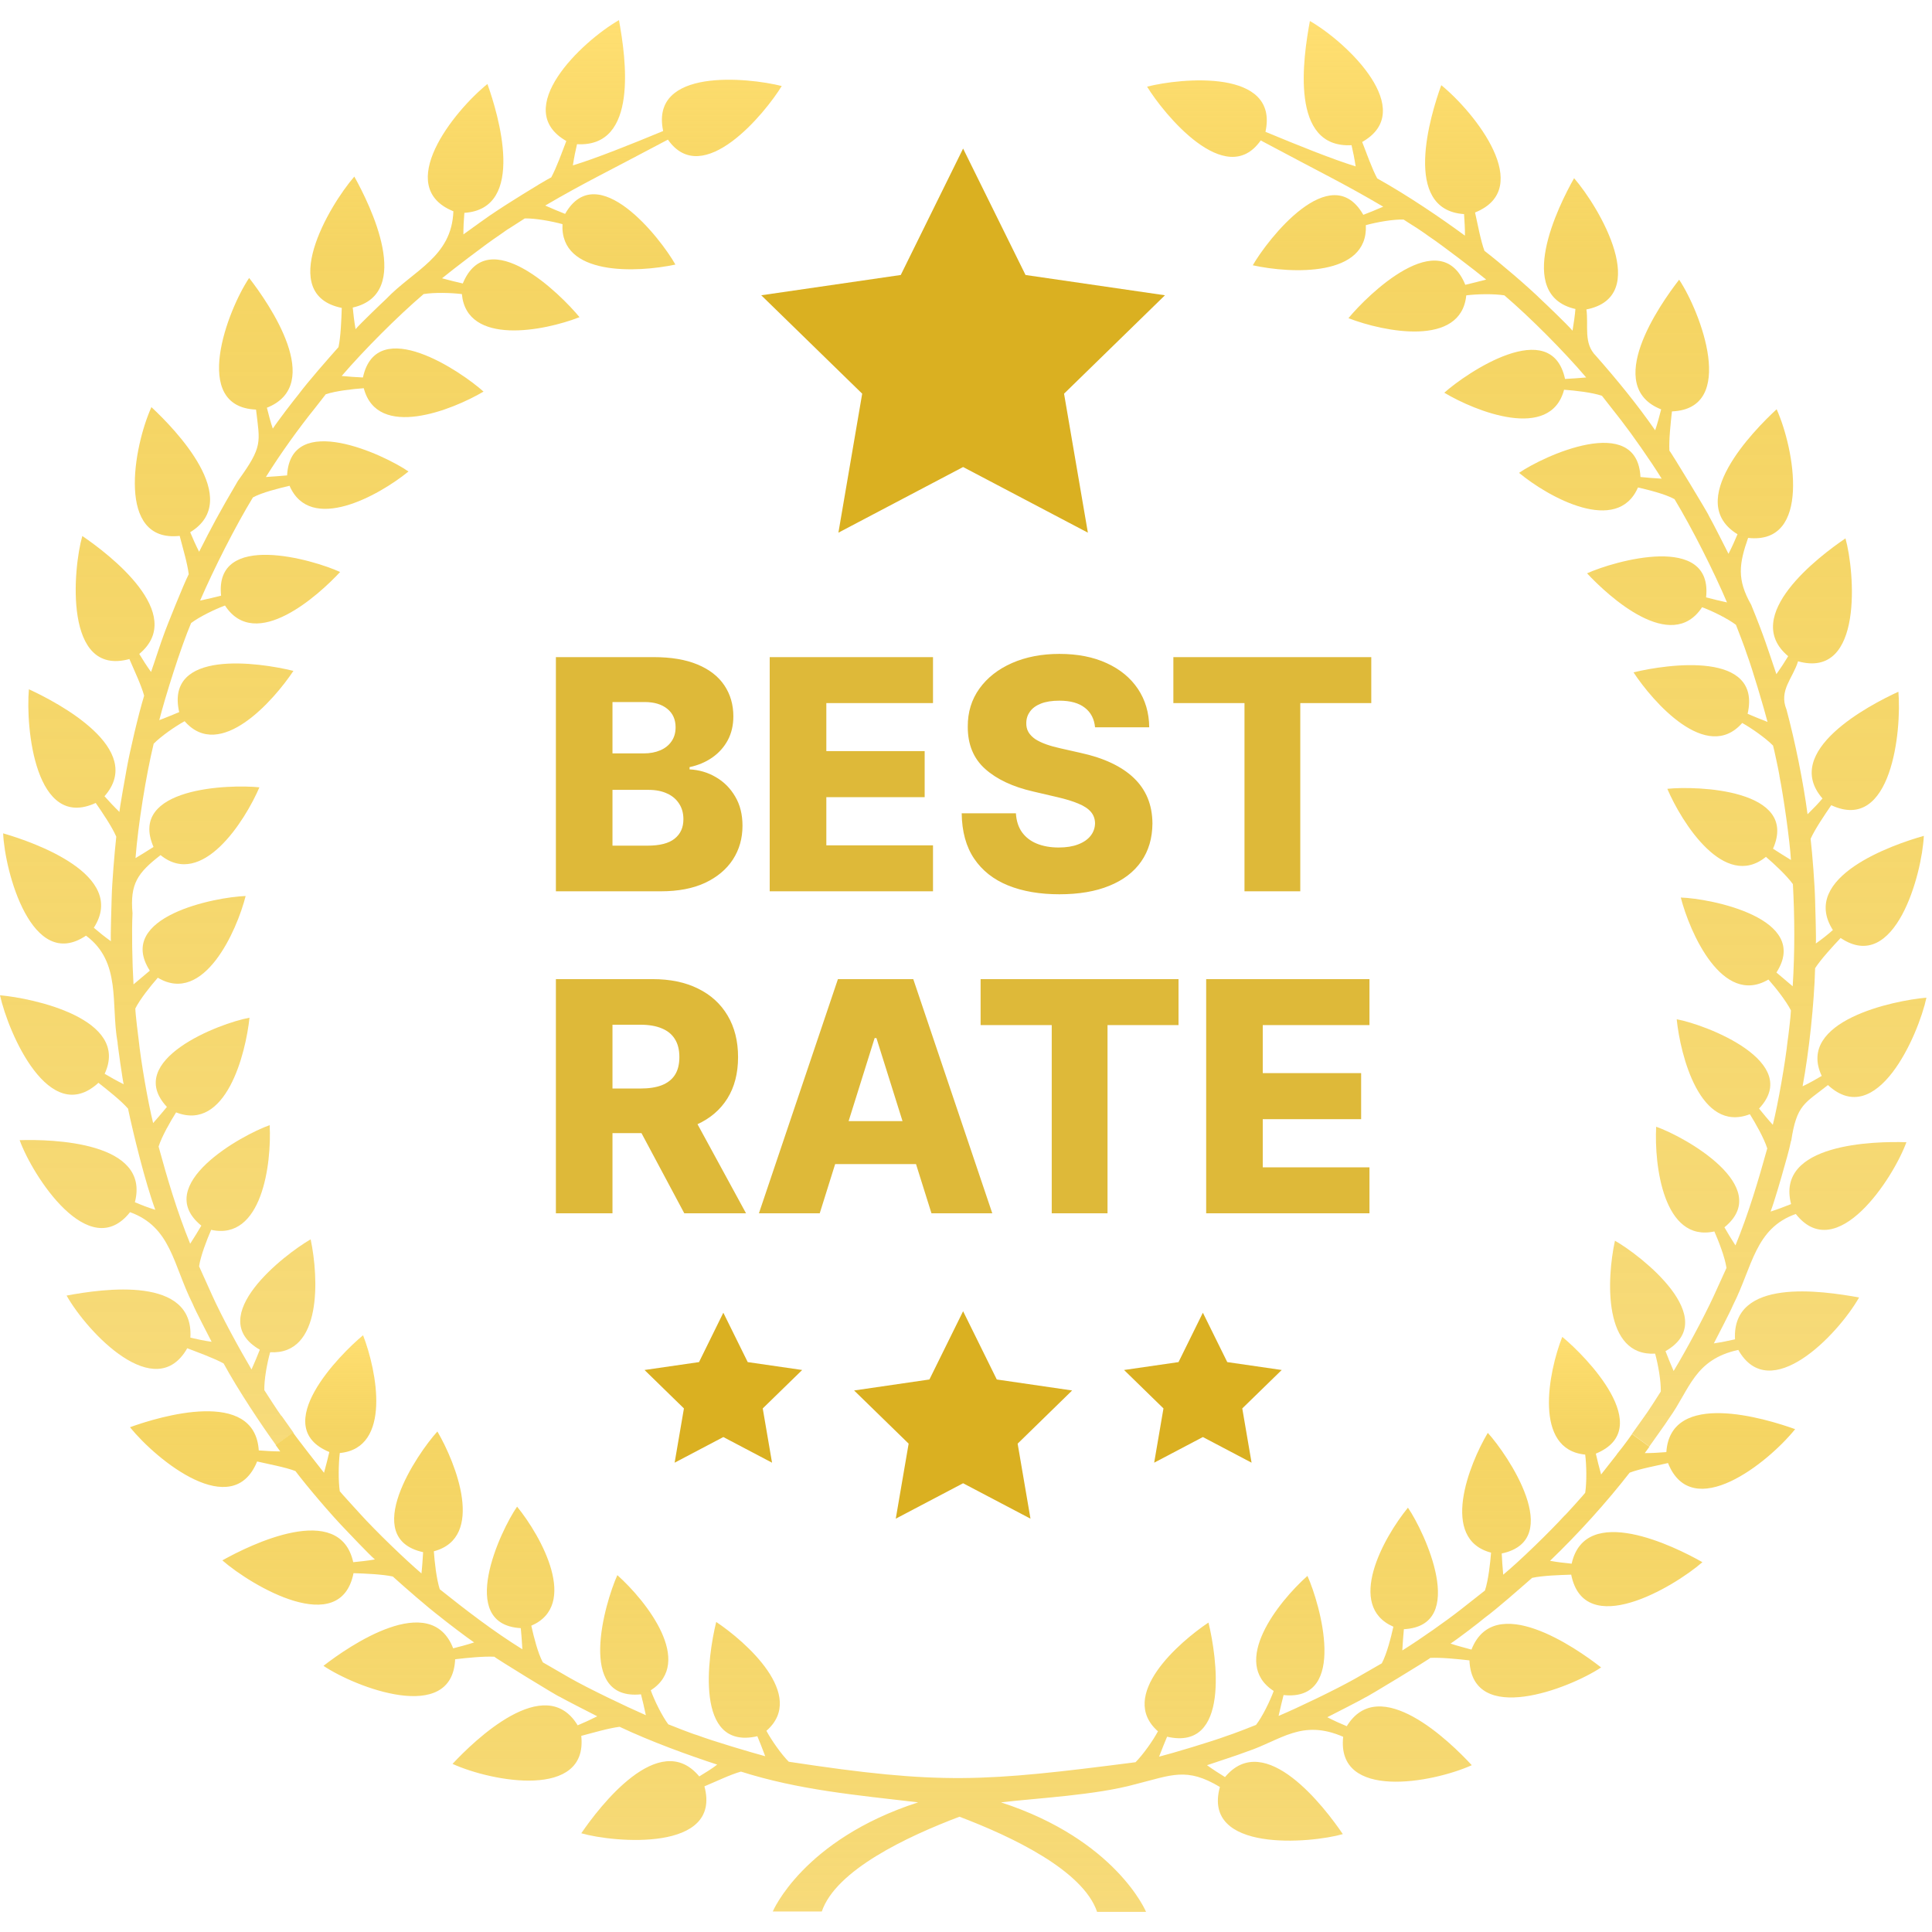
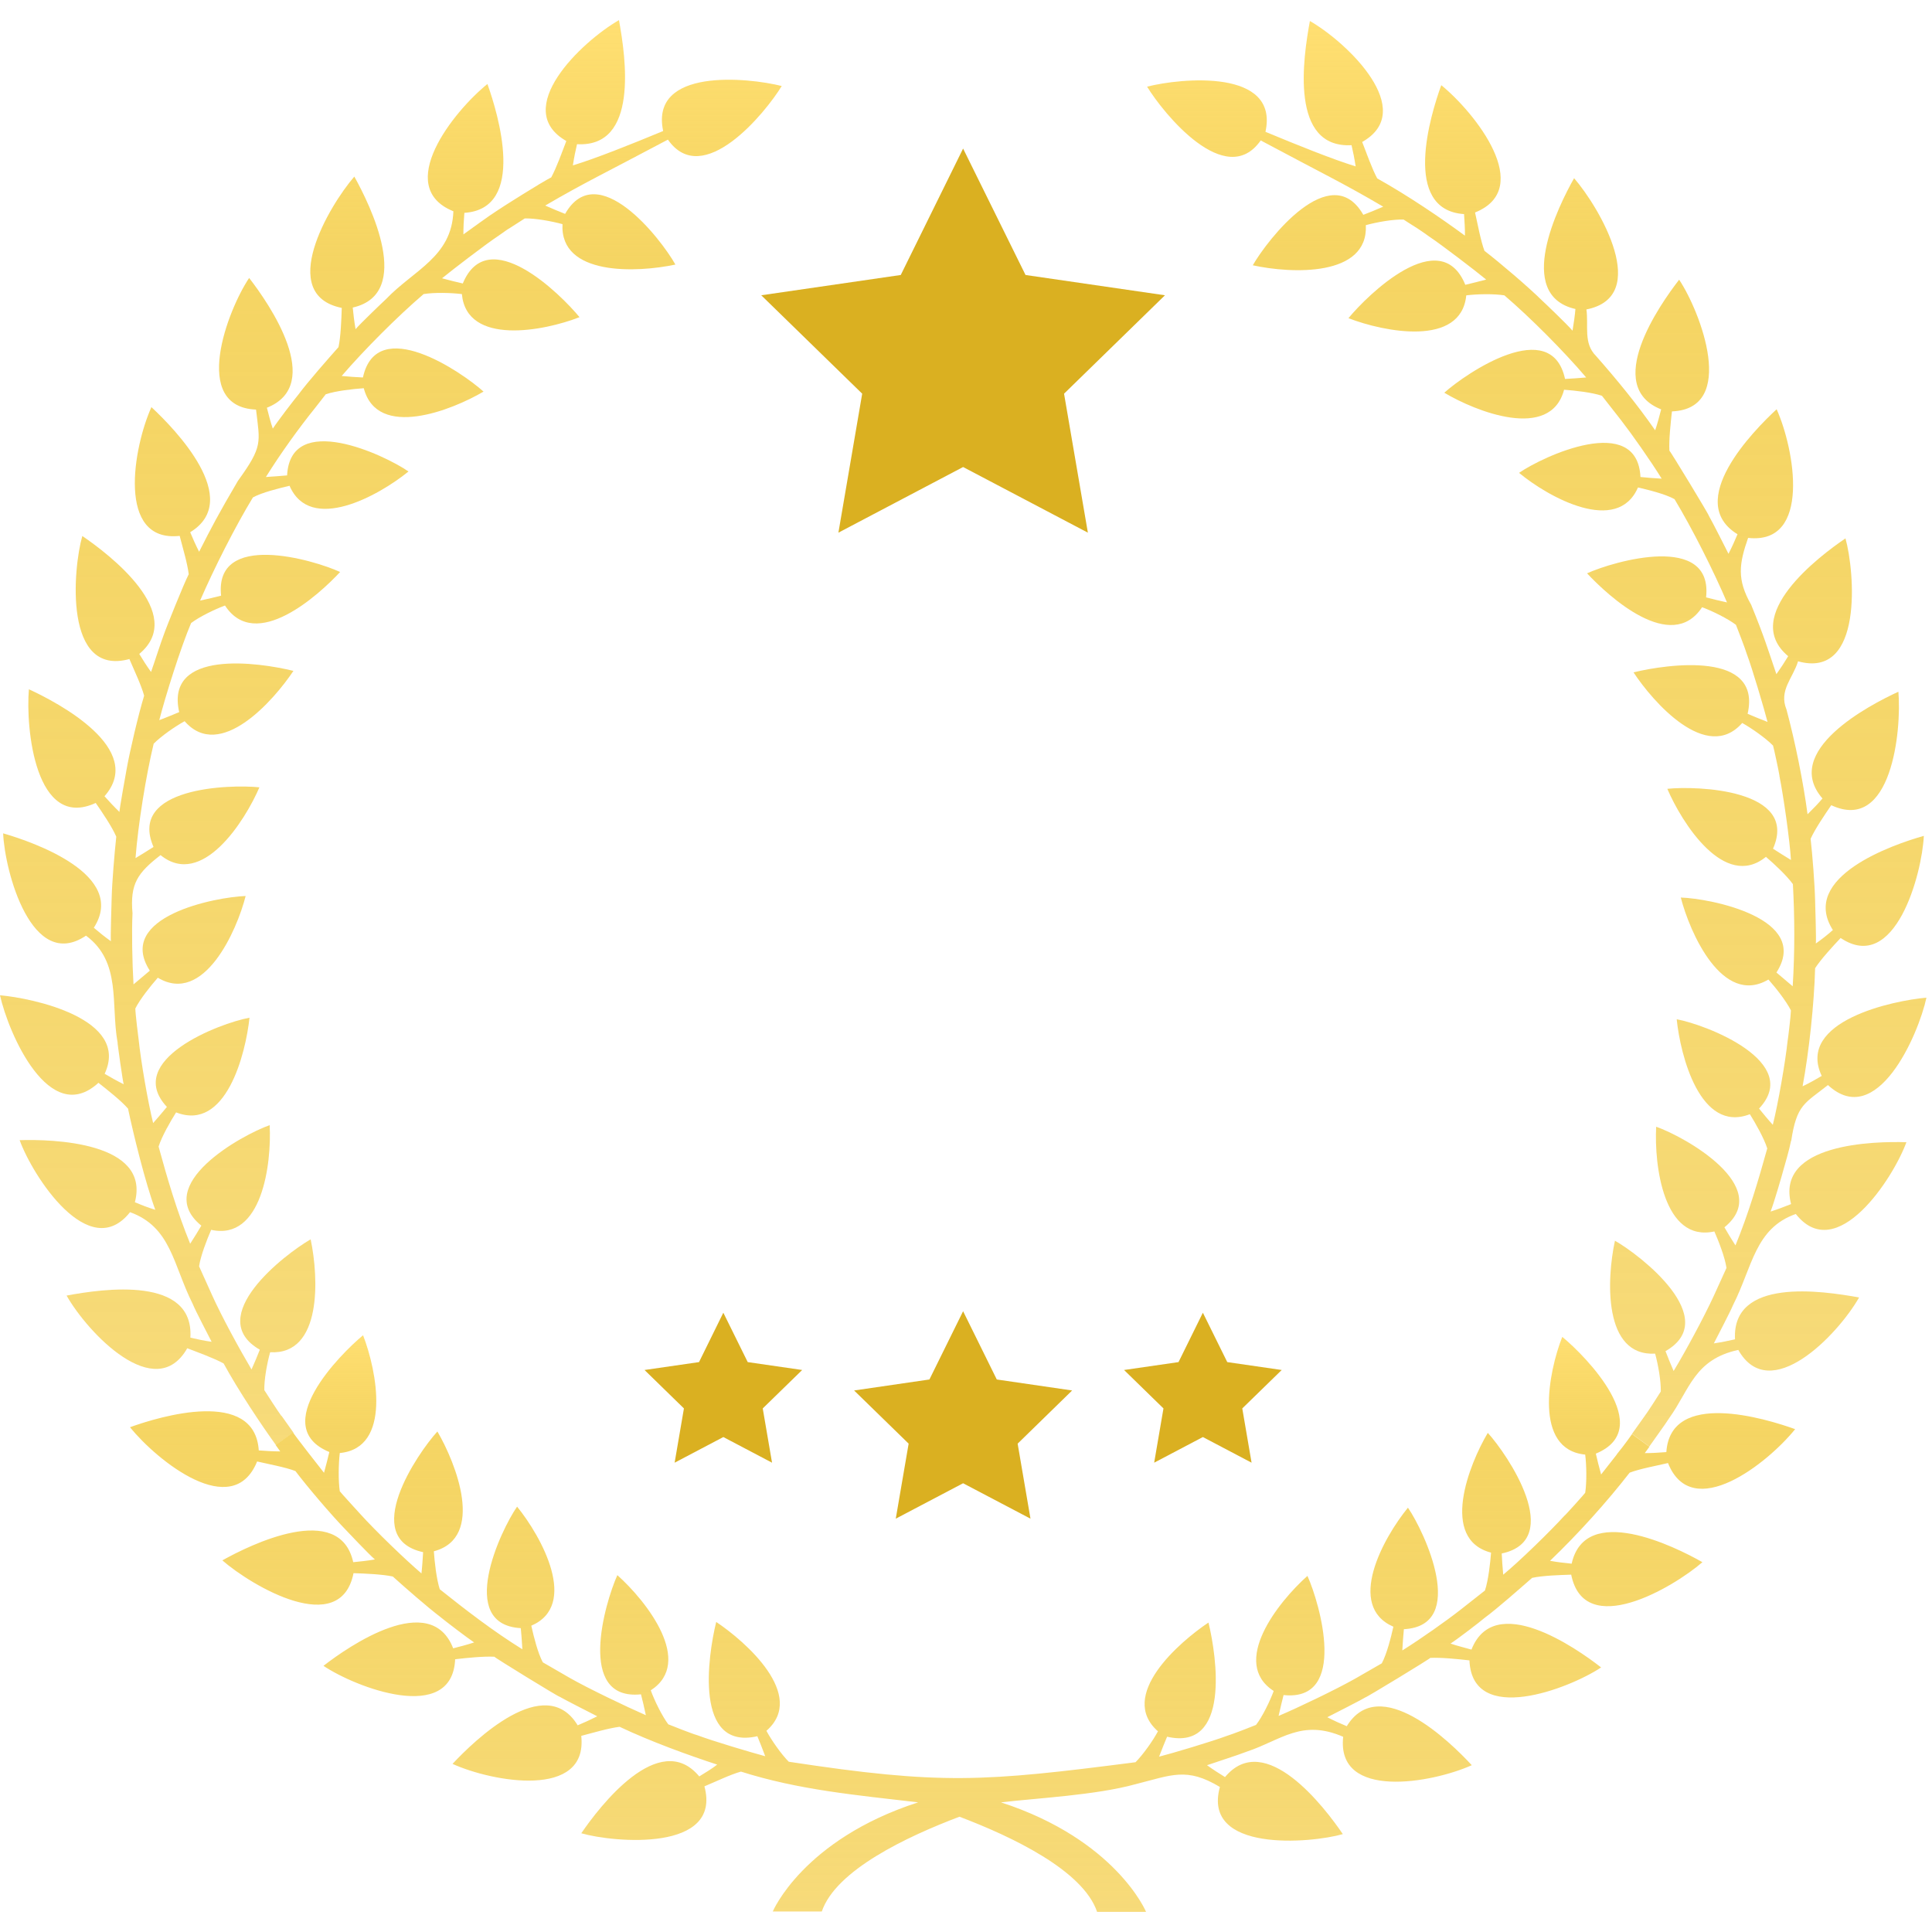
<svg xmlns="http://www.w3.org/2000/svg" width="48" height="48" viewBox="0 0 48 48" fill="none">
  <path d="M6.99 35.178C6.911 35.075 6.597 34.584 6.567 34.538C6.561 34.273 6.636 33.864 6.712 33.596C8.004 33.668 7.92 31.748 7.718 30.791C7.073 31.161 5.049 32.723 6.455 33.533C6.401 33.673 6.325 33.854 6.249 34.024C5.957 33.531 5.503 32.702 5.261 32.16L4.946 31.461C4.985 31.198 5.14 30.8 5.246 30.555C6.507 30.834 6.75 28.924 6.7 27.954C6.011 28.196 3.758 29.439 5.002 30.451C4.927 30.579 4.826 30.744 4.725 30.9C4.397 30.098 4.151 29.26 3.94 28.486C4.02 28.235 4.231 27.865 4.375 27.637C5.615 28.123 6.103 26.184 6.199 25.285C5.454 25.419 3.063 26.34 4.147 27.501C4.051 27.615 3.93 27.762 3.805 27.902C3.675 27.386 3.498 26.351 3.444 25.823C3.435 25.767 3.364 25.187 3.362 25.056C3.48 24.821 3.744 24.493 3.921 24.291C5.064 24.978 5.886 23.122 6.103 22.261C5.367 22.285 2.858 22.769 3.722 24.116C3.609 24.212 3.463 24.335 3.317 24.457C3.284 23.901 3.271 23.145 3.292 22.689C3.227 21.953 3.421 21.685 3.989 21.245C5.021 22.083 6.088 20.391 6.445 19.561C5.712 19.484 3.169 19.558 3.814 21.042C3.687 21.121 3.529 21.224 3.367 21.32C3.43 20.49 3.628 19.263 3.818 18.477C4.005 18.288 4.341 18.054 4.587 17.918C5.469 18.931 6.81 17.389 7.29 16.668C6.437 16.457 4.094 16.117 4.452 17.692C4.313 17.752 4.132 17.825 3.957 17.892C4.111 17.291 4.492 16.079 4.748 15.479C4.96 15.321 5.33 15.14 5.59 15.044C6.349 16.212 7.923 14.78 8.45 14.211C7.776 13.901 5.322 13.19 5.493 14.799C5.345 14.836 5.159 14.883 4.972 14.921C5.31 14.138 5.842 13.084 6.284 12.358C6.514 12.233 6.931 12.131 7.194 12.069C7.705 13.257 9.396 12.326 10.149 11.714C9.549 11.298 7.217 10.207 7.133 11.811C6.983 11.823 6.794 11.841 6.606 11.851C6.986 11.243 7.433 10.626 7.831 10.132L8.094 9.795C8.346 9.711 8.768 9.664 9.038 9.645C9.374 10.931 11.237 10.188 12.013 9.729C11.47 9.239 9.361 7.797 9.017 9.378C8.868 9.372 8.677 9.359 8.489 9.341C9.041 8.698 9.874 7.862 10.525 7.306C10.789 7.263 11.2 7.273 11.475 7.306C11.595 8.598 13.519 8.225 14.398 7.88C13.925 7.304 12.125 5.526 11.498 7.043C11.352 7.01 11.164 6.964 10.982 6.914C11.258 6.688 12.111 6.035 12.396 5.85C12.442 5.819 12.605 5.698 12.676 5.659C12.812 5.572 13.049 5.42 13.037 5.427C13.3 5.421 13.709 5.496 13.975 5.569C13.907 6.859 15.823 6.778 16.78 6.573C16.417 5.924 14.841 3.908 14.04 5.314C13.899 5.258 13.72 5.185 13.546 5.107C14.527 4.533 15.014 4.309 16.594 3.469C17.461 4.71 19.021 2.798 19.422 2.137C18.584 1.926 16.142 1.675 16.476 3.255C15.682 3.585 14.794 3.939 14.233 4.109C14.261 3.923 14.3 3.731 14.336 3.582C15.873 3.671 15.549 1.434 15.378 0.5C14.444 1.037 12.688 2.714 14.07 3.503C13.972 3.758 13.826 4.169 13.695 4.407C13.463 4.523 12.473 5.148 12.381 5.213C12.132 5.371 11.691 5.698 11.513 5.824C11.513 5.645 11.522 5.457 11.537 5.288C13.09 5.188 12.375 2.827 12.11 2.087C11.271 2.764 9.769 4.644 11.264 5.249C11.224 6.384 10.279 6.709 9.589 7.433C9.53 7.486 8.952 8.039 8.834 8.178C8.801 7.99 8.777 7.794 8.764 7.641C10.288 7.297 9.191 5.082 8.803 4.387C8.17 5.119 6.871 7.322 8.491 7.65C8.482 7.936 8.466 8.365 8.41 8.624C8.153 8.913 7.646 9.49 7.416 9.8C7.313 9.924 6.902 10.457 6.778 10.649C6.719 10.481 6.672 10.292 6.631 10.13C8.08 9.556 6.682 7.539 6.19 6.906C5.661 7.691 4.729 10.109 6.361 10.176C6.458 11.003 6.536 11.083 5.911 11.947C5.422 12.78 5.264 13.084 4.947 13.708C4.862 13.543 4.784 13.364 4.725 13.223C6.056 12.414 4.341 10.654 3.762 10.115C3.318 11.096 2.882 13.487 4.464 13.314C4.533 13.582 4.658 14.001 4.689 14.267C4.568 14.497 4.135 15.585 4.098 15.69C3.993 15.966 3.827 16.488 3.753 16.694C3.648 16.551 3.548 16.392 3.46 16.247C4.658 15.252 2.696 13.758 2.045 13.317C1.813 14.124 1.579 16.822 3.215 16.374C3.323 16.631 3.514 17.029 3.581 17.285C3.441 17.743 3.225 18.657 3.143 19.126C3.143 19.126 2.953 20.173 2.969 20.174C2.833 20.042 2.696 19.896 2.596 19.782C3.631 18.61 1.442 17.457 0.718 17.125C0.634 18.089 0.879 20.642 2.378 19.949C2.541 20.183 2.785 20.545 2.889 20.787C2.847 21.171 2.782 21.937 2.774 22.322C2.771 22.465 2.743 23.258 2.755 23.384C2.611 23.282 2.46 23.161 2.331 23.05C3.175 21.736 0.839 20.924 0.078 20.704C0.118 21.648 0.786 24.156 2.137 23.246C3.019 23.898 2.751 24.945 2.919 25.886H2.92C2.911 25.886 3.06 26.938 3.074 26.938C2.904 26.855 2.733 26.756 2.6 26.678C3.24 25.31 0.812 24.798 0 24.727C0.209 25.671 1.226 28.022 2.446 26.902C2.668 27.078 3.007 27.343 3.181 27.544C3.309 28.154 3.604 29.365 3.858 30.057C3.688 30.007 3.505 29.934 3.351 29.869C3.744 28.362 1.287 28.302 0.488 28.327C0.811 29.218 2.216 31.399 3.231 30.116C4.254 30.487 4.299 31.422 4.784 32.387C4.85 32.556 5.224 33.267 5.258 33.337C5.072 33.31 4.881 33.27 4.73 33.233C4.822 31.697 2.583 32.015 1.654 32.188C2.186 33.123 3.864 34.884 4.652 33.497C4.909 33.596 5.319 33.744 5.556 33.875C5.917 34.538 6.492 35.401 6.856 35.903L7.288 35.589L6.996 35.177L6.99 35.178Z" fill="url(#paint0_linear_3053_10195)" />
  <path d="M40.169 36.136C39.974 36.383 39.779 36.633 39.779 36.633C39.728 36.45 39.681 36.261 39.648 36.115C41.165 35.491 39.39 33.686 38.814 33.214C38.467 34.095 38.094 36.015 39.384 36.139C39.418 36.414 39.424 36.824 39.384 37.088C39.387 37.091 38.874 37.666 38.867 37.659C38.492 38.068 37.761 38.78 37.347 39.123C37.328 38.936 37.318 38.744 37.31 38.596C38.892 38.259 37.455 36.137 36.964 35.599C36.499 36.379 35.762 38.237 37.045 38.575C37.024 38.842 36.977 39.264 36.893 39.516L36.289 39.991C35.932 40.271 35.308 40.712 34.84 41.005C34.849 40.818 34.866 40.626 34.879 40.477C36.48 40.393 35.394 38.06 34.98 37.458C34.365 38.209 33.435 39.901 34.618 40.415C34.559 40.678 34.455 41.094 34.33 41.325L33.663 41.709H33.662C33.2 41.971 32.254 42.425 31.766 42.632C31.807 42.447 31.853 42.257 31.89 42.113C33.501 42.284 32.789 39.83 32.483 39.153C31.753 39.802 30.56 41.312 31.645 42.012C31.548 42.272 31.367 42.645 31.206 42.855C31.154 42.878 30.612 43.089 30.486 43.126C30.103 43.269 29.113 43.564 28.797 43.644C28.865 43.467 28.937 43.288 28.996 43.148C30.57 43.512 30.233 41.163 30.024 40.312C29.303 40.794 27.761 42.126 28.769 43.014C28.637 43.259 28.399 43.592 28.212 43.782C24.422 44.269 23.389 44.347 19.597 43.77C19.409 43.582 19.174 43.245 19.041 43.002C20.051 42.122 18.515 40.777 17.794 40.297C17.584 41.15 17.243 43.496 18.816 43.136C18.873 43.275 18.947 43.455 19.012 43.633C18.694 43.548 17.709 43.257 17.323 43.11C17.177 43.071 16.665 42.863 16.603 42.84C16.445 42.627 16.263 42.256 16.168 41.996C17.25 41.297 16.068 39.786 15.338 39.134C15.032 39.811 14.312 42.262 15.925 42.095C15.962 42.238 16.008 42.428 16.046 42.614C15.561 42.402 14.61 41.947 14.152 41.685L13.486 41.3C13.362 41.07 13.258 40.653 13.2 40.39C14.386 39.88 13.459 38.185 12.847 37.432C12.43 38.032 11.341 40.361 12.939 40.451C12.953 40.598 12.968 40.79 12.978 40.976C12.241 40.519 11.554 39.985 10.926 39.485C10.844 39.231 10.797 38.808 10.779 38.541C12.064 38.203 11.323 36.343 10.867 35.565C10.371 36.109 8.933 38.217 10.512 38.563C10.503 38.713 10.492 38.902 10.471 39.091C10.063 38.744 9.328 38.032 8.957 37.622C8.957 37.622 8.438 37.054 8.442 37.05C8.403 36.786 8.41 36.376 8.442 36.1C9.738 35.979 9.364 34.059 9.02 33.174C8.447 33.648 6.663 35.448 8.182 36.075C8.148 36.221 8.1 36.408 8.05 36.591C8.047 36.591 7.271 35.599 7.282 35.589L6.85 35.903L6.962 36.06C6.786 36.06 6.597 36.047 6.429 36.035C6.329 34.481 3.97 35.19 3.229 35.459C3.907 36.293 5.78 37.806 6.388 36.31C6.657 36.373 7.089 36.451 7.34 36.548C7.626 36.929 8.239 37.647 8.569 37.986C8.624 38.044 9.174 38.626 9.314 38.744C9.125 38.777 8.93 38.797 8.776 38.812C8.437 37.287 6.217 38.379 5.524 38.767C6.255 39.402 8.459 40.709 8.783 39.085C9.069 39.094 9.499 39.112 9.759 39.168C10.045 39.427 10.623 39.932 10.932 40.166H10.931C11.056 40.269 11.591 40.679 11.78 40.806C11.61 40.861 11.425 40.911 11.259 40.952C10.695 39.501 8.668 40.896 8.037 41.387C8.823 41.918 11.235 42.853 11.308 41.224C11.59 41.19 12.017 41.147 12.283 41.161C12.274 41.175 13.885 42.164 13.894 42.15C14.049 42.239 14.769 42.605 14.839 42.641C14.671 42.726 14.492 42.807 14.352 42.865C13.546 41.533 11.783 43.244 11.243 43.823C12.221 44.27 14.613 44.708 14.441 43.127C14.71 43.057 15.129 42.933 15.395 42.902C16.168 43.269 17.125 43.615 17.819 43.841C17.681 43.949 17.516 44.045 17.373 44.135C16.379 42.937 14.886 44.897 14.442 45.547C15.25 45.78 17.943 46.019 17.501 44.381C17.756 44.276 18.155 44.083 18.409 44.015C19.84 44.469 21.236 44.595 22.811 44.779C19.948 45.704 19.199 47.491 19.199 47.491H20.417C20.765 46.463 22.537 45.627 23.838 45.136C25.14 45.629 26.91 46.471 27.257 47.5H28.474C28.474 47.5 27.731 45.71 24.869 44.779C25.785 44.671 27.215 44.602 28.212 44.328C29.114 44.101 29.481 43.9 30.308 44.397C29.857 46.033 32.565 45.797 33.362 45.568C32.919 44.915 31.431 42.955 30.435 44.151C30.292 44.064 30.131 43.959 29.988 43.856C30.193 43.785 30.718 43.618 30.995 43.512C31.828 43.233 32.344 42.703 33.371 43.15C33.197 44.733 35.584 44.298 36.566 43.856C36.028 43.272 34.272 41.563 33.46 42.887C33.32 42.829 33.143 42.751 32.976 42.664C33.046 42.626 33.764 42.266 33.918 42.173C33.926 42.187 35.543 41.204 35.534 41.19C35.801 41.176 36.225 41.219 36.508 41.252C36.576 42.888 38.991 41.952 39.779 41.427C39.148 40.933 37.127 39.532 36.558 40.984C36.395 40.937 36.209 40.893 36.038 40.834C36.227 40.712 36.766 40.297 36.887 40.194C37.2 39.964 37.775 39.455 38.065 39.202C38.322 39.145 38.753 39.131 39.036 39.122C39.362 40.744 41.565 39.446 42.296 38.812C41.606 38.419 39.389 37.326 39.047 38.849C38.893 38.834 38.694 38.812 38.51 38.778C39.212 38.104 39.912 37.329 40.488 36.588C40.738 36.492 41.169 36.413 41.441 36.349C42.041 37.851 43.925 36.345 44.6 35.507C43.858 35.24 41.503 34.525 41.4 36.077C41.231 36.09 41.041 36.103 40.864 36.102L40.979 35.944L40.547 35.63C40.547 35.63 40.368 35.889 40.167 36.134L40.169 36.136Z" fill="url(#paint1_linear_3053_10195)" />
  <path d="M44.502 28.346C44.639 27.436 44.837 27.417 45.415 26.958C46.625 28.079 47.657 25.73 47.862 24.787C47.05 24.855 44.619 25.364 45.26 26.731C45.126 26.811 44.955 26.908 44.785 26.989C44.946 26.126 45.073 24.93 45.096 24.054C45.242 23.83 45.534 23.512 45.73 23.304C47.084 24.214 47.753 21.711 47.797 20.767C47.032 20.981 44.7 21.789 45.537 23.106C45.412 23.22 45.259 23.338 45.114 23.441C45.126 23.32 45.099 22.518 45.096 22.378C45.088 21.994 45.029 21.223 44.984 20.84C45.093 20.598 45.335 20.241 45.497 20.005C46.997 20.705 47.247 18.149 47.165 17.186C46.441 17.517 44.256 18.661 45.279 19.838C45.183 19.953 45.043 20.098 44.908 20.23C44.804 19.436 44.597 18.416 44.384 17.626C44.191 17.151 44.542 16.856 44.672 16.43C46.31 16.886 46.077 14.178 45.85 13.376C45.195 13.82 43.233 15.305 44.427 16.303C44.34 16.448 44.237 16.605 44.134 16.75C43.917 16.113 43.836 15.83 43.507 15.025C43.148 14.395 43.207 14.008 43.431 13.364C45.014 13.54 44.582 11.149 44.14 10.168C43.559 10.704 41.84 12.461 43.168 13.273C43.109 13.413 43.03 13.593 42.944 13.759C42.907 13.688 42.549 12.972 42.456 12.815C42.471 12.807 41.489 11.189 41.476 11.198C41.461 10.931 41.507 10.505 41.539 10.221C43.173 10.156 42.245 7.739 41.718 6.949C41.227 7.58 39.821 9.598 41.271 10.171C41.228 10.335 41.18 10.525 41.122 10.69C40.667 10.036 40.167 9.428 39.653 8.844C39.333 8.527 39.471 8.096 39.414 7.688C41.037 7.368 39.742 5.159 39.108 4.427C38.716 5.117 37.62 7.331 39.141 7.677C39.128 7.832 39.101 8.028 39.069 8.216C38.954 8.077 38.37 7.518 38.314 7.468C37.975 7.132 37.26 6.523 36.881 6.232C36.787 5.983 36.709 5.549 36.647 5.279C38.143 4.678 36.642 2.795 35.808 2.116C35.538 2.856 34.82 5.216 36.374 5.319C36.384 5.489 36.399 5.678 36.396 5.855C35.808 5.421 34.966 4.85 34.217 4.433C34.088 4.196 33.943 3.783 33.843 3.527C35.229 2.744 33.479 1.059 32.544 0.522C32.372 1.454 32.043 3.69 33.579 3.607C33.614 3.758 33.653 3.949 33.681 4.134C33.11 3.958 32.243 3.609 31.44 3.275C31.785 1.696 29.332 1.939 28.499 2.153C28.903 2.815 30.454 4.728 31.322 3.489C32.901 4.333 33.385 4.558 34.366 5.135C34.191 5.212 34.01 5.284 33.871 5.337C33.066 3.93 31.495 5.946 31.125 6.591C32.083 6.801 33.996 6.884 33.934 5.594C34.198 5.521 34.608 5.446 34.872 5.455C34.862 5.448 35.093 5.599 35.232 5.685C35.232 5.685 35.239 5.691 35.24 5.691C35.322 5.743 35.466 5.846 35.512 5.88C35.79 6.063 36.654 6.722 36.924 6.946C36.741 6.995 36.551 7.04 36.405 7.076C35.786 5.554 33.976 7.329 33.502 7.905C34.383 8.247 36.302 8.63 36.429 7.338C36.703 7.304 37.114 7.297 37.376 7.338C38.025 7.893 38.861 8.735 39.408 9.378C39.222 9.395 39.029 9.407 38.883 9.415C38.541 7.831 36.429 9.269 35.883 9.757C36.658 10.221 38.52 10.965 38.859 9.683C39.128 9.702 39.549 9.749 39.8 9.833L40.275 10.44C40.552 10.798 40.992 11.423 41.284 11.892C41.099 11.883 40.904 11.866 40.757 11.851C40.677 10.248 38.342 11.333 37.74 11.748C38.488 12.367 40.182 13.293 40.695 12.111C40.957 12.171 41.373 12.274 41.603 12.401C42.041 13.128 42.573 14.182 42.907 14.967C42.722 14.926 42.533 14.88 42.387 14.842C42.564 13.23 40.104 13.939 39.43 14.244C39.961 14.814 41.523 16.25 42.288 15.086C42.546 15.182 42.918 15.365 43.129 15.523C43.151 15.578 43.361 16.117 43.398 16.246C43.541 16.628 43.833 17.622 43.914 17.936C43.736 17.869 43.559 17.794 43.419 17.734C43.779 16.163 41.435 16.499 40.584 16.704C41.059 17.428 42.402 18.971 43.285 17.962C43.526 18.098 43.863 18.334 44.051 18.524C44.068 18.577 44.191 19.145 44.211 19.275H44.209C44.312 19.797 44.462 20.837 44.496 21.366C44.336 21.269 44.178 21.168 44.05 21.086C44.701 19.607 42.156 19.521 41.424 19.598C41.78 20.431 42.843 22.127 43.874 21.288C44.078 21.462 44.389 21.751 44.544 21.966C44.588 22.765 44.594 23.64 44.539 24.504C44.396 24.382 44.25 24.258 44.135 24.162C45.001 22.814 42.496 22.322 41.759 22.299C41.98 23.164 42.791 25.013 43.936 24.336C44.113 24.535 44.376 24.867 44.495 25.103C44.493 25.233 44.423 25.812 44.412 25.867C44.356 26.393 44.174 27.434 44.045 27.946C43.92 27.808 43.798 27.659 43.703 27.542C44.791 26.386 42.399 25.46 41.657 25.323C41.749 26.222 42.24 28.162 43.475 27.682C43.616 27.908 43.826 28.277 43.907 28.532C43.692 29.305 43.447 30.139 43.117 30.942C43.015 30.785 42.916 30.62 42.843 30.492C44.084 29.483 41.839 28.232 41.147 27.994C41.096 28.961 41.333 30.872 42.593 30.595C42.701 30.841 42.856 31.239 42.894 31.502L42.576 32.201C42.328 32.738 41.876 33.575 41.581 34.062C41.505 33.889 41.433 33.709 41.379 33.569C42.786 32.763 40.767 31.192 40.123 30.825C39.916 31.779 39.828 33.701 41.121 33.631C41.196 33.901 41.268 34.31 41.262 34.572C41.231 34.621 40.92 35.111 40.838 35.214L40.546 35.625L40.976 35.939C41.012 35.885 41.396 35.354 41.474 35.228C41.986 34.512 42.095 33.777 43.187 33.538C43.97 34.923 45.655 33.17 46.189 32.235C45.257 32.068 43.024 31.736 43.106 33.275C42.958 33.308 42.766 33.35 42.58 33.376C42.615 33.304 42.988 32.595 43.056 32.426C43.54 31.475 43.6 30.518 44.616 30.161C45.629 31.444 47.039 29.271 47.364 28.378C46.565 28.352 44.106 28.406 44.499 29.915C44.339 29.978 44.162 30.048 43.989 30.101C44.072 29.893 44.262 29.237 44.303 29.085C44.346 28.93 44.454 28.573 44.499 28.338L44.502 28.346Z" fill="url(#paint2_linear_3053_10195)" />
  <path d="M23.928 32.577L24.765 34.273L26.637 34.546L25.283 35.867L25.602 37.731L23.928 36.851L22.255 37.731L22.575 35.867L21.22 34.546L23.091 34.273L23.928 32.577Z" fill="#DAB021" />
  <path d="M29.885 32.614L30.491 33.841L31.844 34.037L30.864 34.992L31.095 36.34L29.885 35.703L28.675 36.34L28.906 34.992L27.927 34.037L29.28 33.841L29.885 32.614Z" fill="#DAB021" />
  <path d="M17.971 32.614L17.367 33.841L16.013 34.037L16.992 34.992L16.761 36.34L17.971 35.703L19.181 36.34L18.95 34.992L19.93 34.037L18.577 33.841L17.971 32.614Z" fill="#DAB021" />
  <path d="M23.928 3.691L25.479 6.832L28.943 7.336L26.436 9.781L27.028 13.234L23.928 11.603L20.83 13.234L21.421 9.781L18.913 7.336L22.379 6.832L23.928 3.691Z" fill="#DAB021" />
-   <path d="M13.811 22.144V16.326H16.237C16.673 16.326 17.037 16.387 17.331 16.51C17.626 16.633 17.848 16.806 17.996 17.027C18.145 17.249 18.22 17.506 18.22 17.797C18.22 18.019 18.174 18.217 18.081 18.391C17.988 18.563 17.86 18.706 17.697 18.82C17.534 18.934 17.346 19.013 17.132 19.059V19.115C17.367 19.127 17.584 19.19 17.782 19.306C17.983 19.421 18.144 19.582 18.265 19.789C18.387 19.993 18.447 20.236 18.447 20.516C18.447 20.828 18.368 21.108 18.209 21.354C18.05 21.598 17.82 21.791 17.518 21.934C17.217 22.074 16.852 22.144 16.422 22.144H13.811ZM15.217 21.01H16.087C16.391 21.01 16.616 20.953 16.76 20.837C16.906 20.721 16.979 20.561 16.979 20.354C16.979 20.204 16.944 20.076 16.873 19.968C16.803 19.858 16.704 19.773 16.575 19.715C16.446 19.654 16.292 19.624 16.112 19.624H15.217V21.01ZM15.217 18.718H15.996C16.149 18.718 16.285 18.692 16.405 18.641C16.524 18.59 16.617 18.516 16.683 18.419C16.751 18.323 16.785 18.206 16.785 18.07C16.785 17.875 16.716 17.721 16.578 17.61C16.44 17.498 16.253 17.442 16.018 17.442H15.217V18.718ZM19.123 22.144V16.326H23.18V17.468H20.53V18.661H22.973V19.806H20.53V21.002H23.18V22.144H19.123ZM27.206 18.07C27.187 17.862 27.103 17.7 26.953 17.584C26.805 17.467 26.594 17.408 26.32 17.408C26.138 17.408 25.986 17.432 25.865 17.479C25.744 17.526 25.653 17.592 25.592 17.675C25.532 17.756 25.5 17.85 25.498 17.956C25.495 18.043 25.512 18.12 25.55 18.186C25.589 18.253 25.646 18.311 25.72 18.363C25.796 18.412 25.887 18.455 25.993 18.493C26.099 18.531 26.218 18.564 26.351 18.593L26.851 18.706C27.139 18.769 27.392 18.852 27.612 18.956C27.834 19.061 28.019 19.184 28.169 19.328C28.32 19.472 28.435 19.638 28.513 19.826C28.59 20.013 28.63 20.223 28.632 20.456C28.63 20.824 28.537 21.139 28.354 21.402C28.17 21.666 27.906 21.867 27.561 22.007C27.218 22.148 26.804 22.218 26.32 22.218C25.833 22.218 25.409 22.145 25.047 21.999C24.685 21.853 24.404 21.631 24.203 21.334C24.002 21.037 23.899 20.661 23.893 20.206H25.24C25.251 20.394 25.302 20.55 25.39 20.675C25.48 20.8 25.602 20.895 25.757 20.959C25.914 21.023 26.096 21.056 26.302 21.056C26.492 21.056 26.653 21.03 26.785 20.979C26.92 20.928 27.023 20.857 27.095 20.766C27.167 20.675 27.204 20.571 27.206 20.453C27.204 20.344 27.17 20.25 27.104 20.172C27.037 20.093 26.935 20.024 26.797 19.968C26.66 19.909 26.486 19.855 26.274 19.806L25.666 19.664C25.162 19.548 24.765 19.362 24.476 19.104C24.186 18.845 24.042 18.494 24.044 18.053C24.042 17.693 24.139 17.378 24.334 17.107C24.529 16.836 24.799 16.625 25.143 16.473C25.488 16.322 25.881 16.246 26.322 16.246C26.773 16.246 27.164 16.323 27.496 16.476C27.829 16.628 28.087 16.841 28.271 17.115C28.455 17.39 28.549 17.708 28.552 18.07H27.206ZM29.152 17.468V16.326H34.069V17.468H32.305V22.144H30.919V17.468H29.152ZM13.811 30.144V24.326H16.214C16.65 24.326 17.026 24.404 17.342 24.561C17.66 24.717 17.906 24.94 18.078 25.232C18.25 25.522 18.337 25.865 18.337 26.263C18.337 26.666 18.248 27.009 18.072 27.291C17.896 27.572 17.646 27.786 17.322 27.934C16.998 28.079 16.615 28.152 16.172 28.152H14.652V27.044H15.91C16.122 27.044 16.3 27.017 16.442 26.962C16.586 26.905 16.695 26.82 16.768 26.706C16.842 26.591 16.879 26.443 16.879 26.263C16.879 26.083 16.842 25.934 16.768 25.817C16.695 25.698 16.586 25.609 16.442 25.55C16.298 25.489 16.121 25.459 15.91 25.459H15.217V30.144H13.811ZM17.087 27.485L18.535 30.144H17.001L15.581 27.485H17.087ZM20.366 30.144H18.855L20.818 24.326H22.69L24.653 30.144H23.142L21.775 25.791H21.73L20.366 30.144ZM20.165 27.854H23.324V28.922H20.165V27.854ZM24.363 25.468V24.326H29.28V25.468H27.516V30.144H26.13V25.468H24.363ZM29.967 30.144V24.326H34.024V25.468H31.373V26.661H33.817V27.806H31.373V29.002H34.024V30.144H29.967Z" fill="#DEB939" />
  <defs>
    <linearGradient id="paint0_linear_3053_10195" x1="9.711" y1="0.5" x2="9.711" y2="35.903" gradientUnits="userSpaceOnUse">
      <stop stop-color="#FFDF72" />
      <stop offset="0.167" stop-color="#F3CC43" stop-opacity="0.828" />
      <stop offset="0.52" stop-color="#F2C835" stop-opacity="0.731" />
      <stop offset="1" stop-color="#F1C221" stop-opacity="0.6" />
    </linearGradient>
    <linearGradient id="paint1_linear_3053_10195" x1="23.914" y1="33.174" x2="23.914" y2="47.5" gradientUnits="userSpaceOnUse">
      <stop stop-color="#FFDF72" />
      <stop offset="0.167" stop-color="#F3CC43" stop-opacity="0.828" />
      <stop offset="0.52" stop-color="#F2C835" stop-opacity="0.731" />
      <stop offset="1" stop-color="#F1C221" stop-opacity="0.6" />
    </linearGradient>
    <linearGradient id="paint2_linear_3053_10195" x1="38.181" y1="0.522" x2="38.181" y2="35.939" gradientUnits="userSpaceOnUse">
      <stop stop-color="#FFDF72" />
      <stop offset="0.167" stop-color="#F3CC43" stop-opacity="0.828" />
      <stop offset="0.52" stop-color="#F2C835" stop-opacity="0.731" />
      <stop offset="1" stop-color="#F1C221" stop-opacity="0.6" />
    </linearGradient>
  </defs>
</svg>